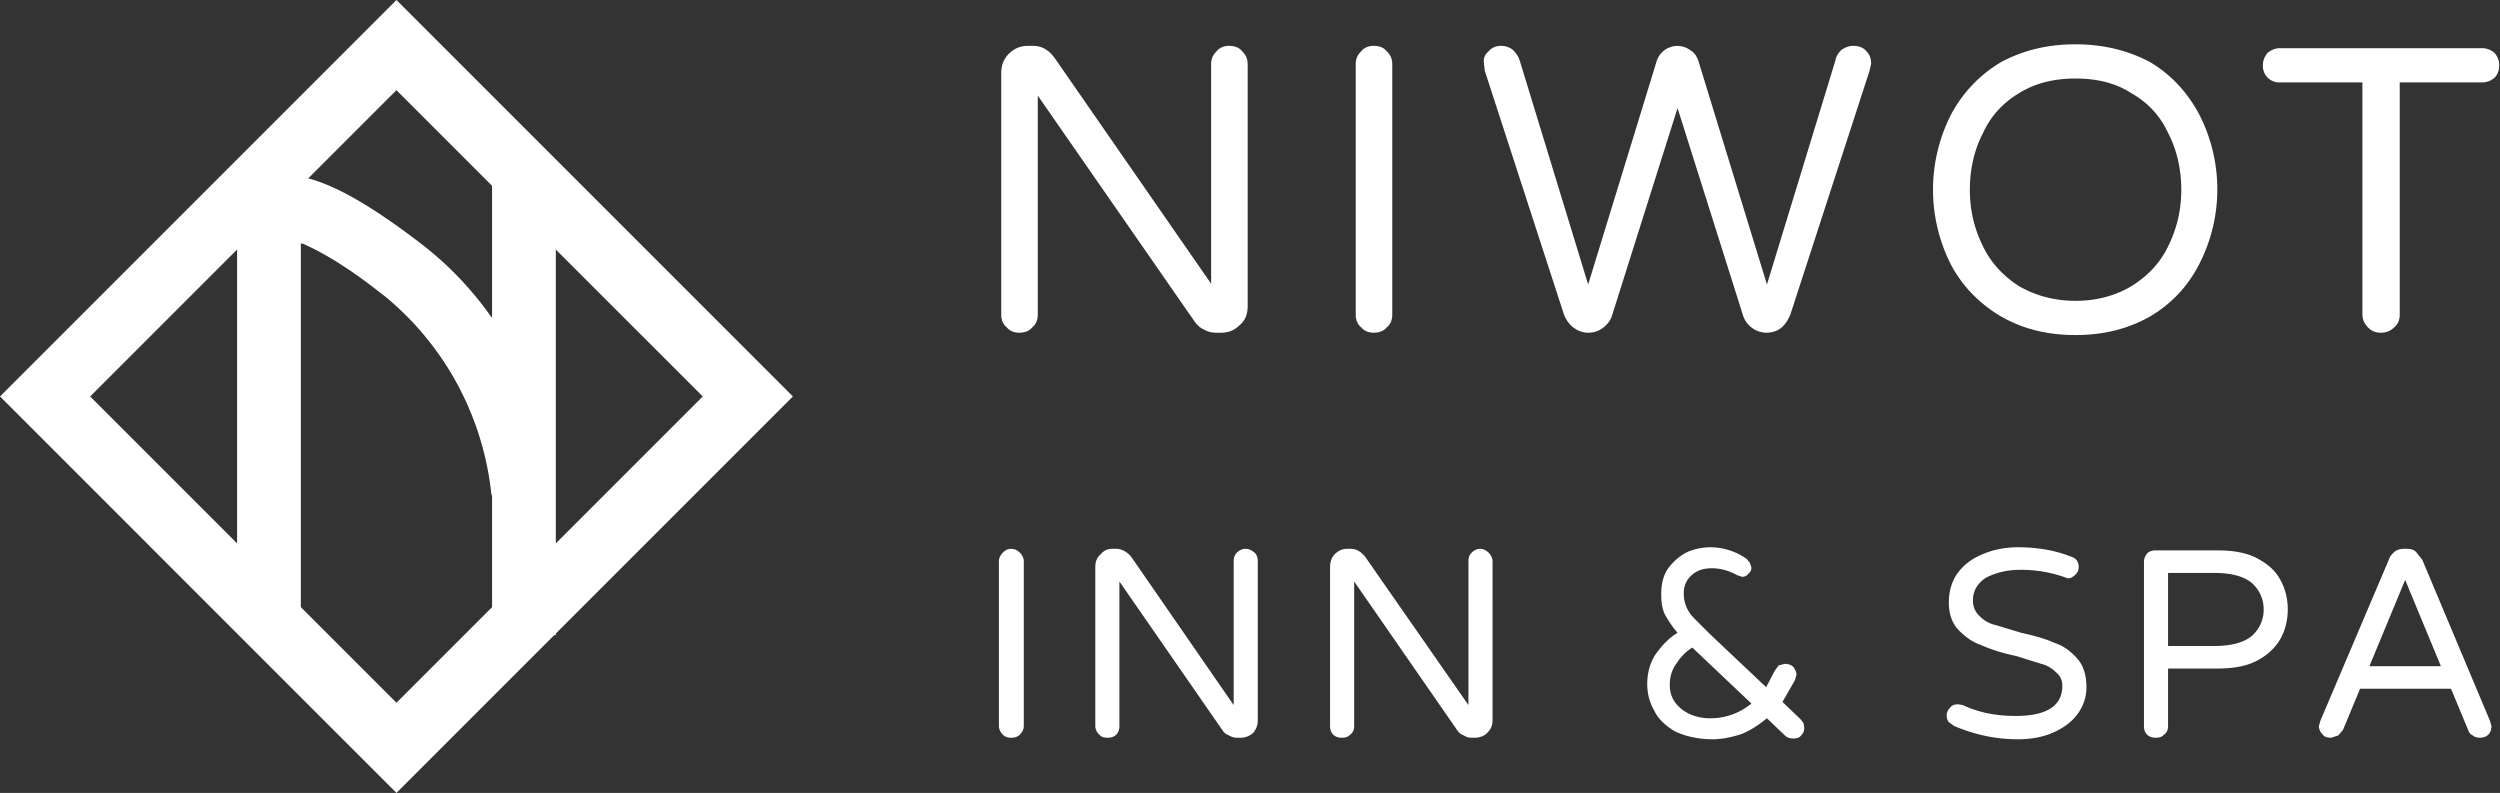
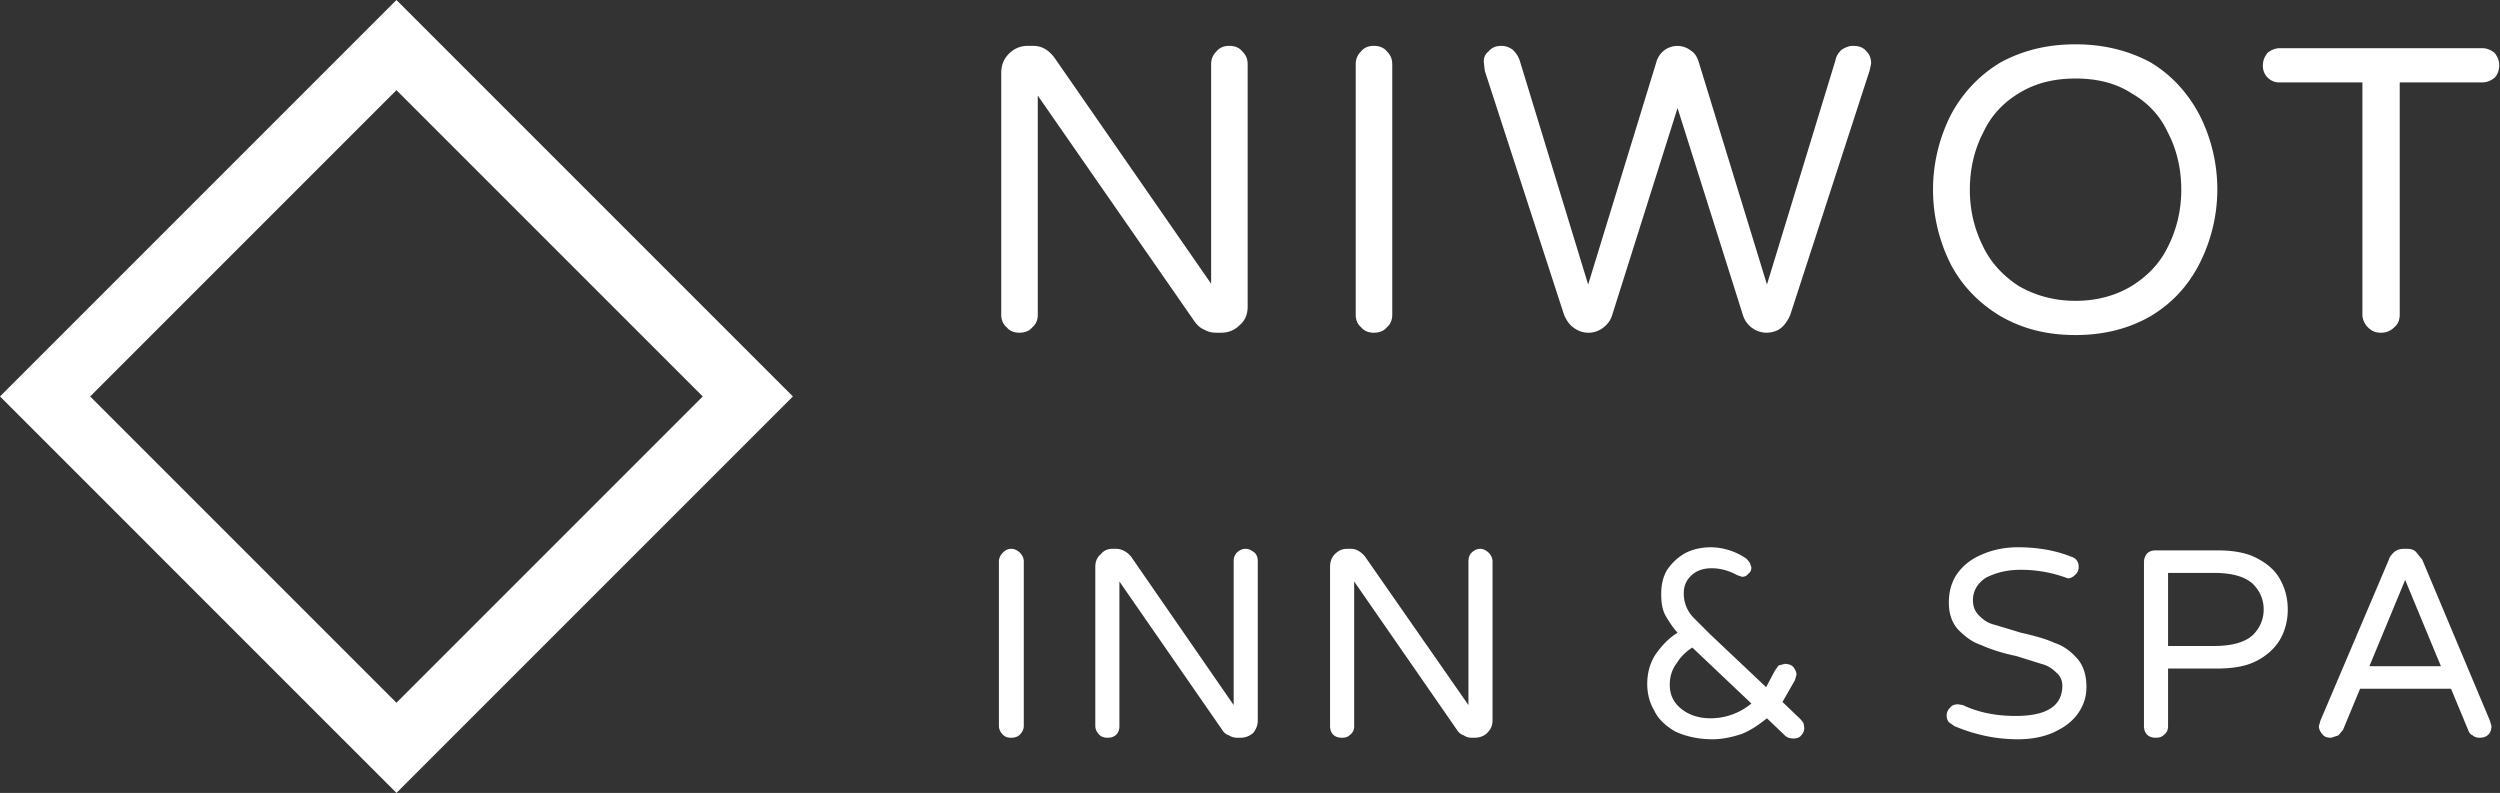
<svg xmlns="http://www.w3.org/2000/svg" width="3216" height="1020">
  <rect width="100%" height="100%" fill="#333333" stroke="none" />
  <g fill="#FFF">
    <path d="M1571 428c9 0 17-3 24-10 7-6 10-14 10-24V83c0-7-2-12-7-17-4-5-10-7-17-7-6 0-12 2-16 7-5 5-7 10-7 17v282L1357 75c-8-11-17-16-28-16h-7c-10 0-18 4-24 10-7 7-10 15-10 25v311c0 6 2 12 7 16 4 5 10 7 16 7 7 0 13-2 17-7 5-4 7-10 7-16V123l202 291c3 4 7 8 12 10 5 3 10 4 16 4h6zm196 0c7 0 13-2 17-7 5-4 7-10 7-16V83c0-7-2-12-7-17-4-5-10-7-17-7-6 0-12 2-16 7-5 5-7 10-7 17v322c0 6 2 12 7 16 4 5 10 7 16 7zm505 0c7 0 14-2 19-6s9-10 12-17l102-314 2-9c0-7-2-12-6-16-4-5-10-7-17-7-6 0-10 2-15 5-4 4-7 8-8 14l-88 288-88-287c-2-6-5-11-10-14a28 28 0 00-44 14l-88 287-88-288c-2-6-5-10-9-14-4-3-9-5-15-5s-12 2-16 7c-5 4-7 9-6 16l1 9 102 314c3 7 7 13 13 17a31 31 0 0038-1c5-4 9-9 11-16l84-266 84 266a32 32 0 0030 23zm398 3c36 0 68-8 96-24 27-16 48-38 63-67a211 211 0 000-193c-15-28-36-51-63-67-28-15-60-23-96-23-37 0-68 8-96 23-27 16-49 39-64 67a213 213 0 000 194c15 28 37 50 64 66 28 16 59 24 96 24zm0-44c-28 0-52-7-73-19-20-13-36-30-46-51-11-22-17-46-17-73s6-52 17-73c10-22 26-39 46-51 21-13 45-19 73-19s52 6 72 19c21 12 37 29 47 51 11 21 17 46 17 73s-6 51-17 73c-10 21-26 38-47 51-20 12-44 19-72 19zm393 41c6 0 12-2 17-7 5-4 7-10 7-16V106h106c6 0 11-2 16-6 4-4 6-10 6-16s-2-11-6-16c-5-4-10-6-16-6h-260c-6 0-11 2-16 6-4 5-6 10-6 16a21 21 0 0022 22h106v299c0 6 3 12 7 16 5 5 10 7 17 7zM1301 949c4 0 8-1 11-4s5-7 5-11V722c0-4-2-8-5-11s-7-5-11-5c-5 0-8 2-11 5s-5 7-5 11v212c0 4 2 8 5 11s6 4 11 4zm295 0c6 0 11-2 16-6 4-5 6-10 6-16V722c0-4-1-8-4-11-4-3-7-5-12-5-4 0-8 2-11 5s-4 7-4 11v185l-132-191c-5-6-12-10-19-10h-5c-6 0-11 2-15 7-5 4-7 10-7 16v205c0 4 2 8 5 11s6 4 11 4c4 0 8-1 11-4s4-7 4-11V748l133 192c2 3 5 5 8 6 3 2 7 3 10 3h5zm301 0c6 0 12-2 16-6 5-5 7-10 7-16V722c0-4-2-8-5-11s-7-5-11-5-8 2-11 5-4 7-4 11v185l-133-191c-5-6-11-10-18-10h-5c-6 0-11 2-16 7-4 4-6 10-6 16v205c0 4 1 8 4 11s7 4 11 4c5 0 8-1 11-4 4-3 5-7 5-11V748l133 192c2 3 5 5 8 6 3 2 6 3 10 3h4zm306 2c13 0 26-3 38-7 12-5 22-12 32-20l23 22c3 3 7 4 11 4s8-1 10-4c3-3 4-6 4-10l-1-6-4-5-23-22 16-28 2-7c0-4-2-7-4-10-3-3-7-4-11-4l-8 2-5 7-11 21-72-68-21-21a44 44 0 01-13-32c0-9 3-16 9-22 7-7 16-10 27-10s22 3 33 9l6 2c3 0 6-1 8-4 3-2 4-5 4-8l-2-6-4-5a82 82 0 00-46-15c-13 0-25 3-34 8-10 6-17 13-23 22-5 9-7 19-7 30 0 10 1 19 5 27 4 7 9 15 16 23-10 6-19 15-27 26s-12 25-12 40c0 12 3 24 9 34 5 11 15 20 27 27 13 6 29 10 48 10zm-3-27c-14 0-27-4-37-12s-15-18-15-31c0-11 3-20 9-28 5-8 12-15 20-20l76 72a82 82 0 01-53 19zm396 27c17 0 33-3 46-9s23-13 31-24c7-10 11-21 11-34 0-16-4-28-12-37s-17-16-29-20c-11-5-25-9-43-13l-33-10c-9-2-15-6-21-12-5-5-8-11-8-20 0-12 6-22 17-29 12-6 26-10 44-10a168 168 0 0161 11c4 0 7-2 10-5s4-6 4-10c0-6-3-11-10-13-20-8-43-12-68-12-19 0-35 4-48 10-14 6-24 15-31 25-7 11-10 23-10 36 0 15 4 26 12 35 9 9 18 16 30 20 11 5 26 10 45 14l32 10c8 2 14 6 19 11 5 4 8 10 8 17 0 26-20 39-60 39-24 0-47-4-68-14l-6-1c-4 0-8 1-10 4a14 14 0 00-2 19l7 5c26 11 53 17 82 17zm177-2c5 0 8-1 11-4 4-3 5-7 5-11v-74h63c21 0 39-3 53-11 13-7 23-17 29-28s9-24 9-37-3-26-9-37c-6-12-16-21-29-28-14-8-32-11-53-11h-79c-4 0-8 1-11 4-3 4-4 7-4 12v210c0 4 1 8 4 11s7 4 11 4zm75-118h-59v-94h59c24 0 40 5 50 14 9 9 14 20 14 33s-5 24-14 33c-10 9-26 14-50 14zm342 118c4 0 8-1 11-4s4-7 4-11l-2-7-87-207-8-10c-3-3-7-4-12-4h-4c-4 0-8 1-12 4-3 3-6 6-7 10l-88 207-2 7c0 4 2 8 5 11 2 3 6 4 11 4l9-3 6-7 22-53h117l22 53c1 3 3 6 6 7 2 2 5 3 9 3zm-50-92h-92l46-111 46 111zM1020 510l-510 510L0 510 510 0l510 510zm-116 0L510 116 116 510l394 394 394-394z" />
-     <path d="M323 238c48-32 116-3 218 75 34 26 64 57 89 92l3 4V234h82v583h-82V638l-1-3a381 381 0 00-137-254l-4-3-9-7c-35-27-65-45-87-55l-4-2-4-1v497h-82V251l18-13z" />
  </g>
</svg>